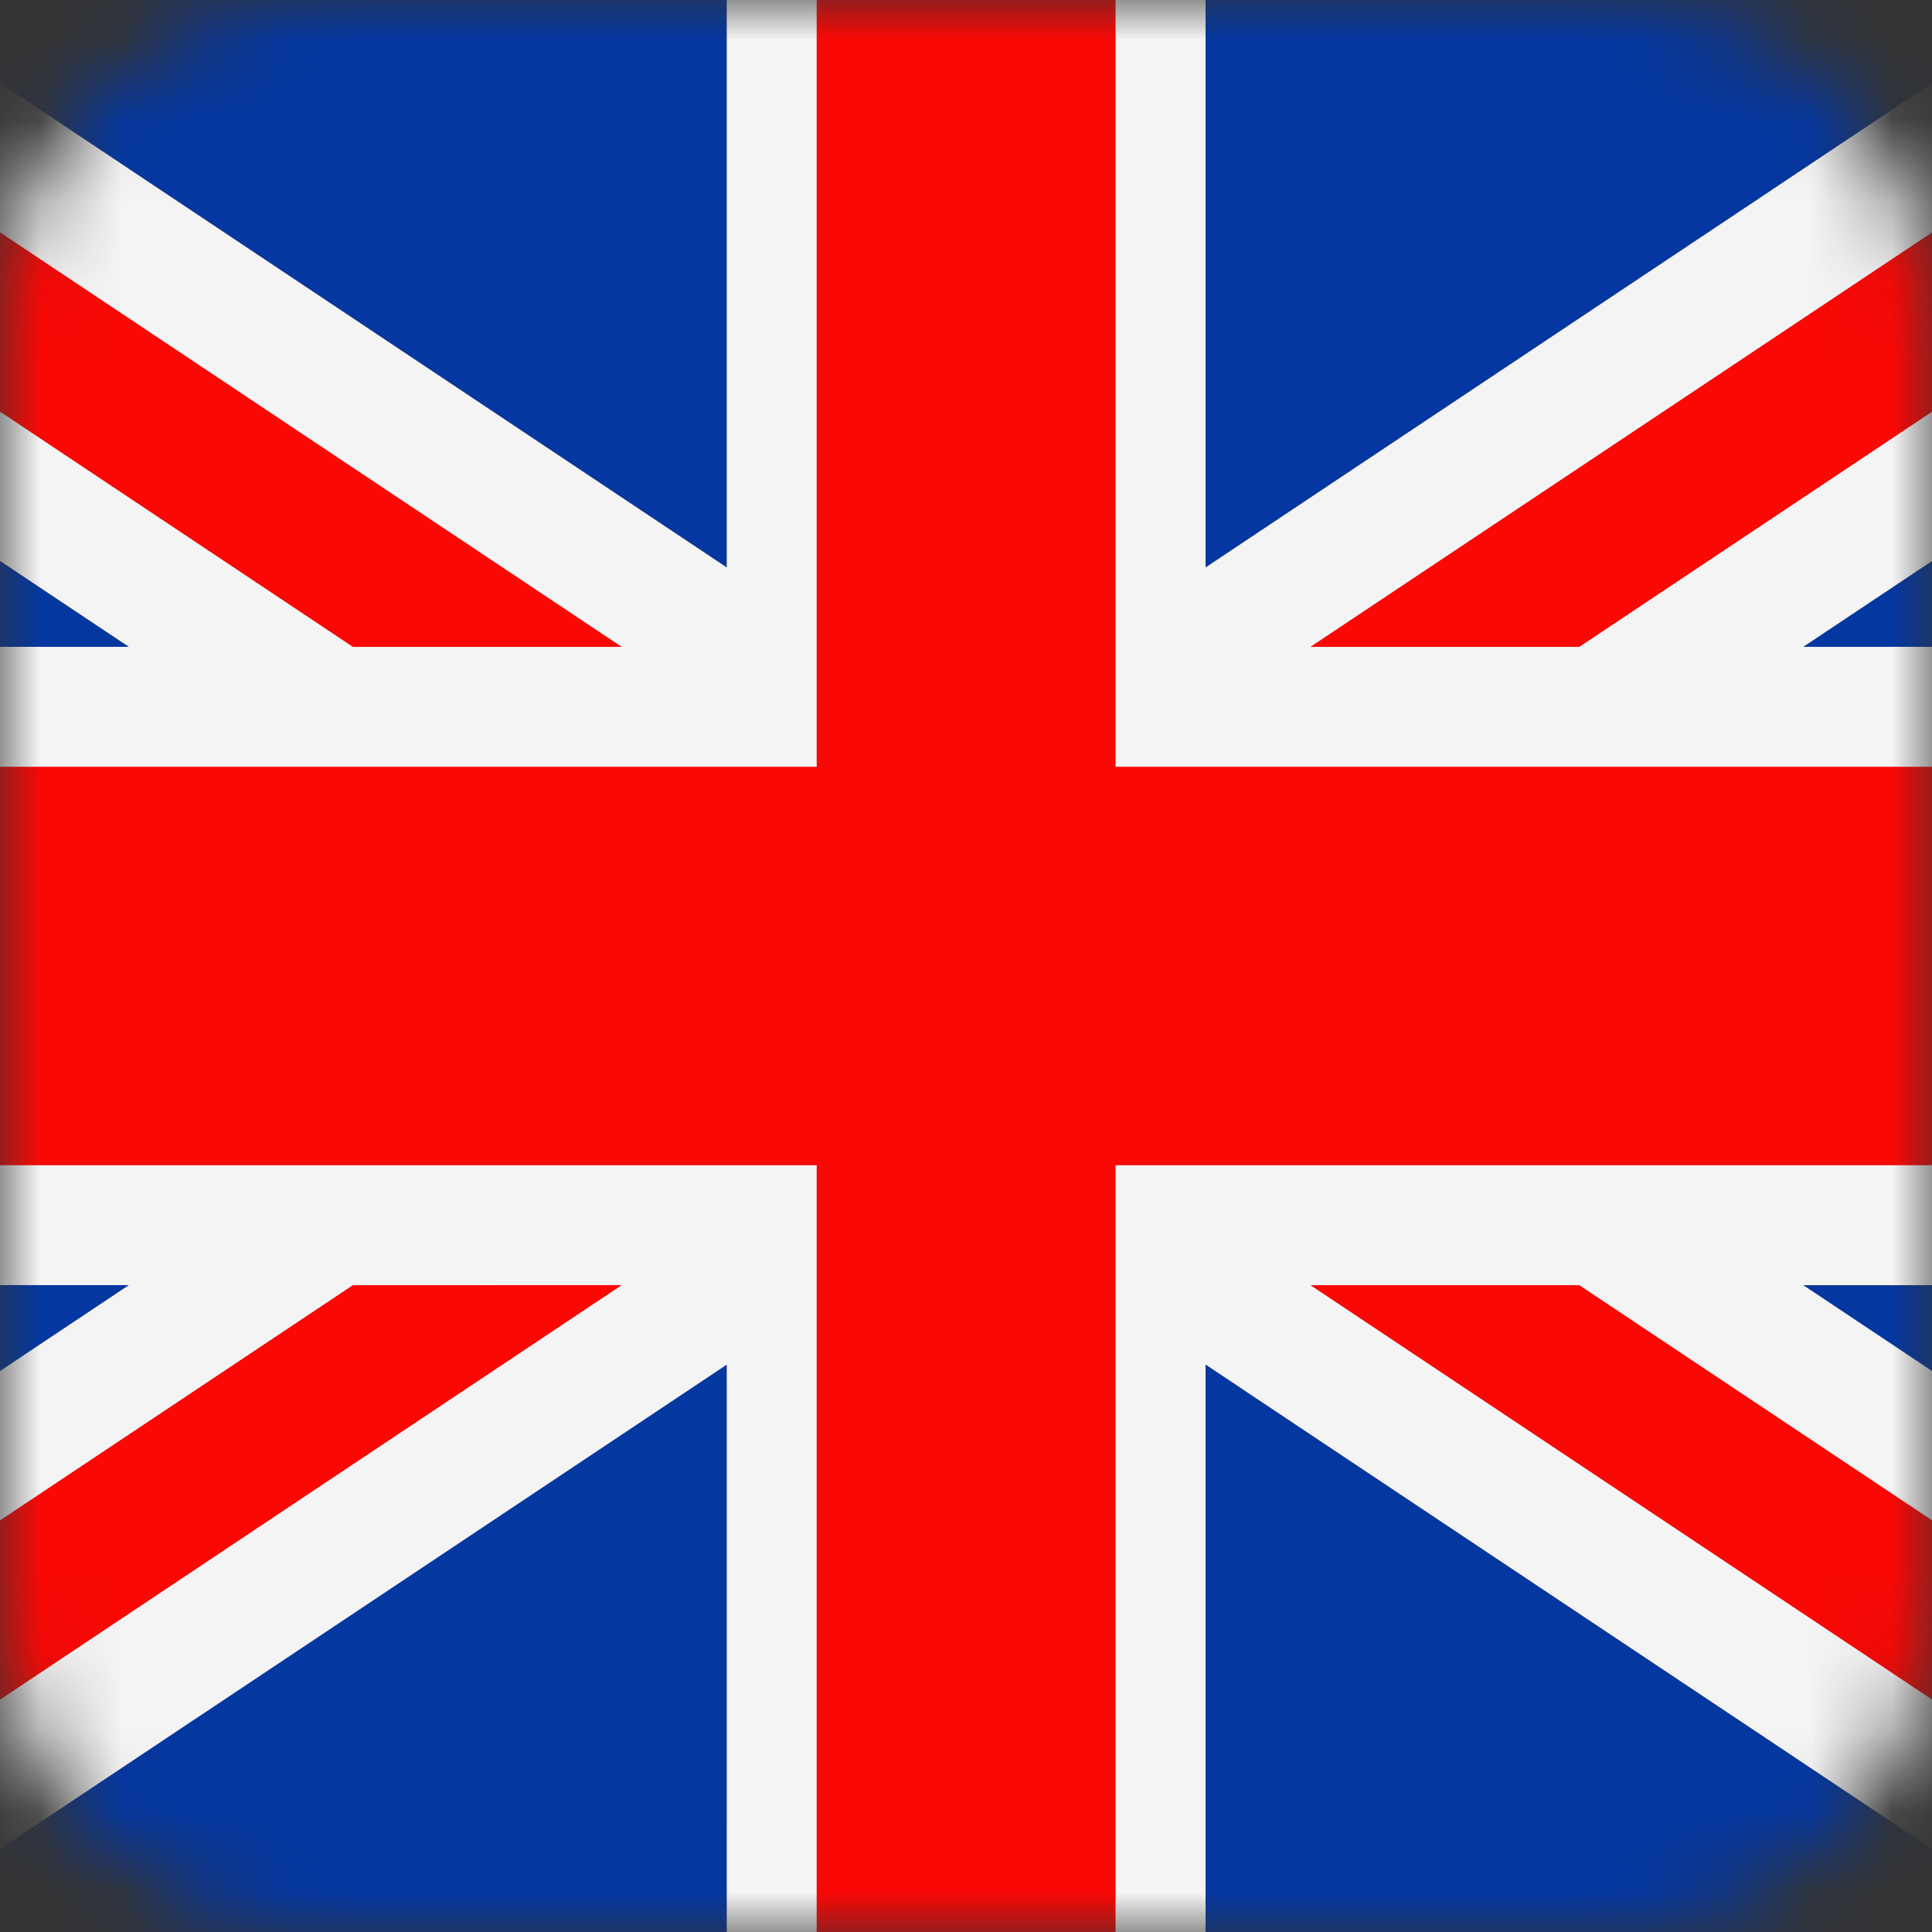
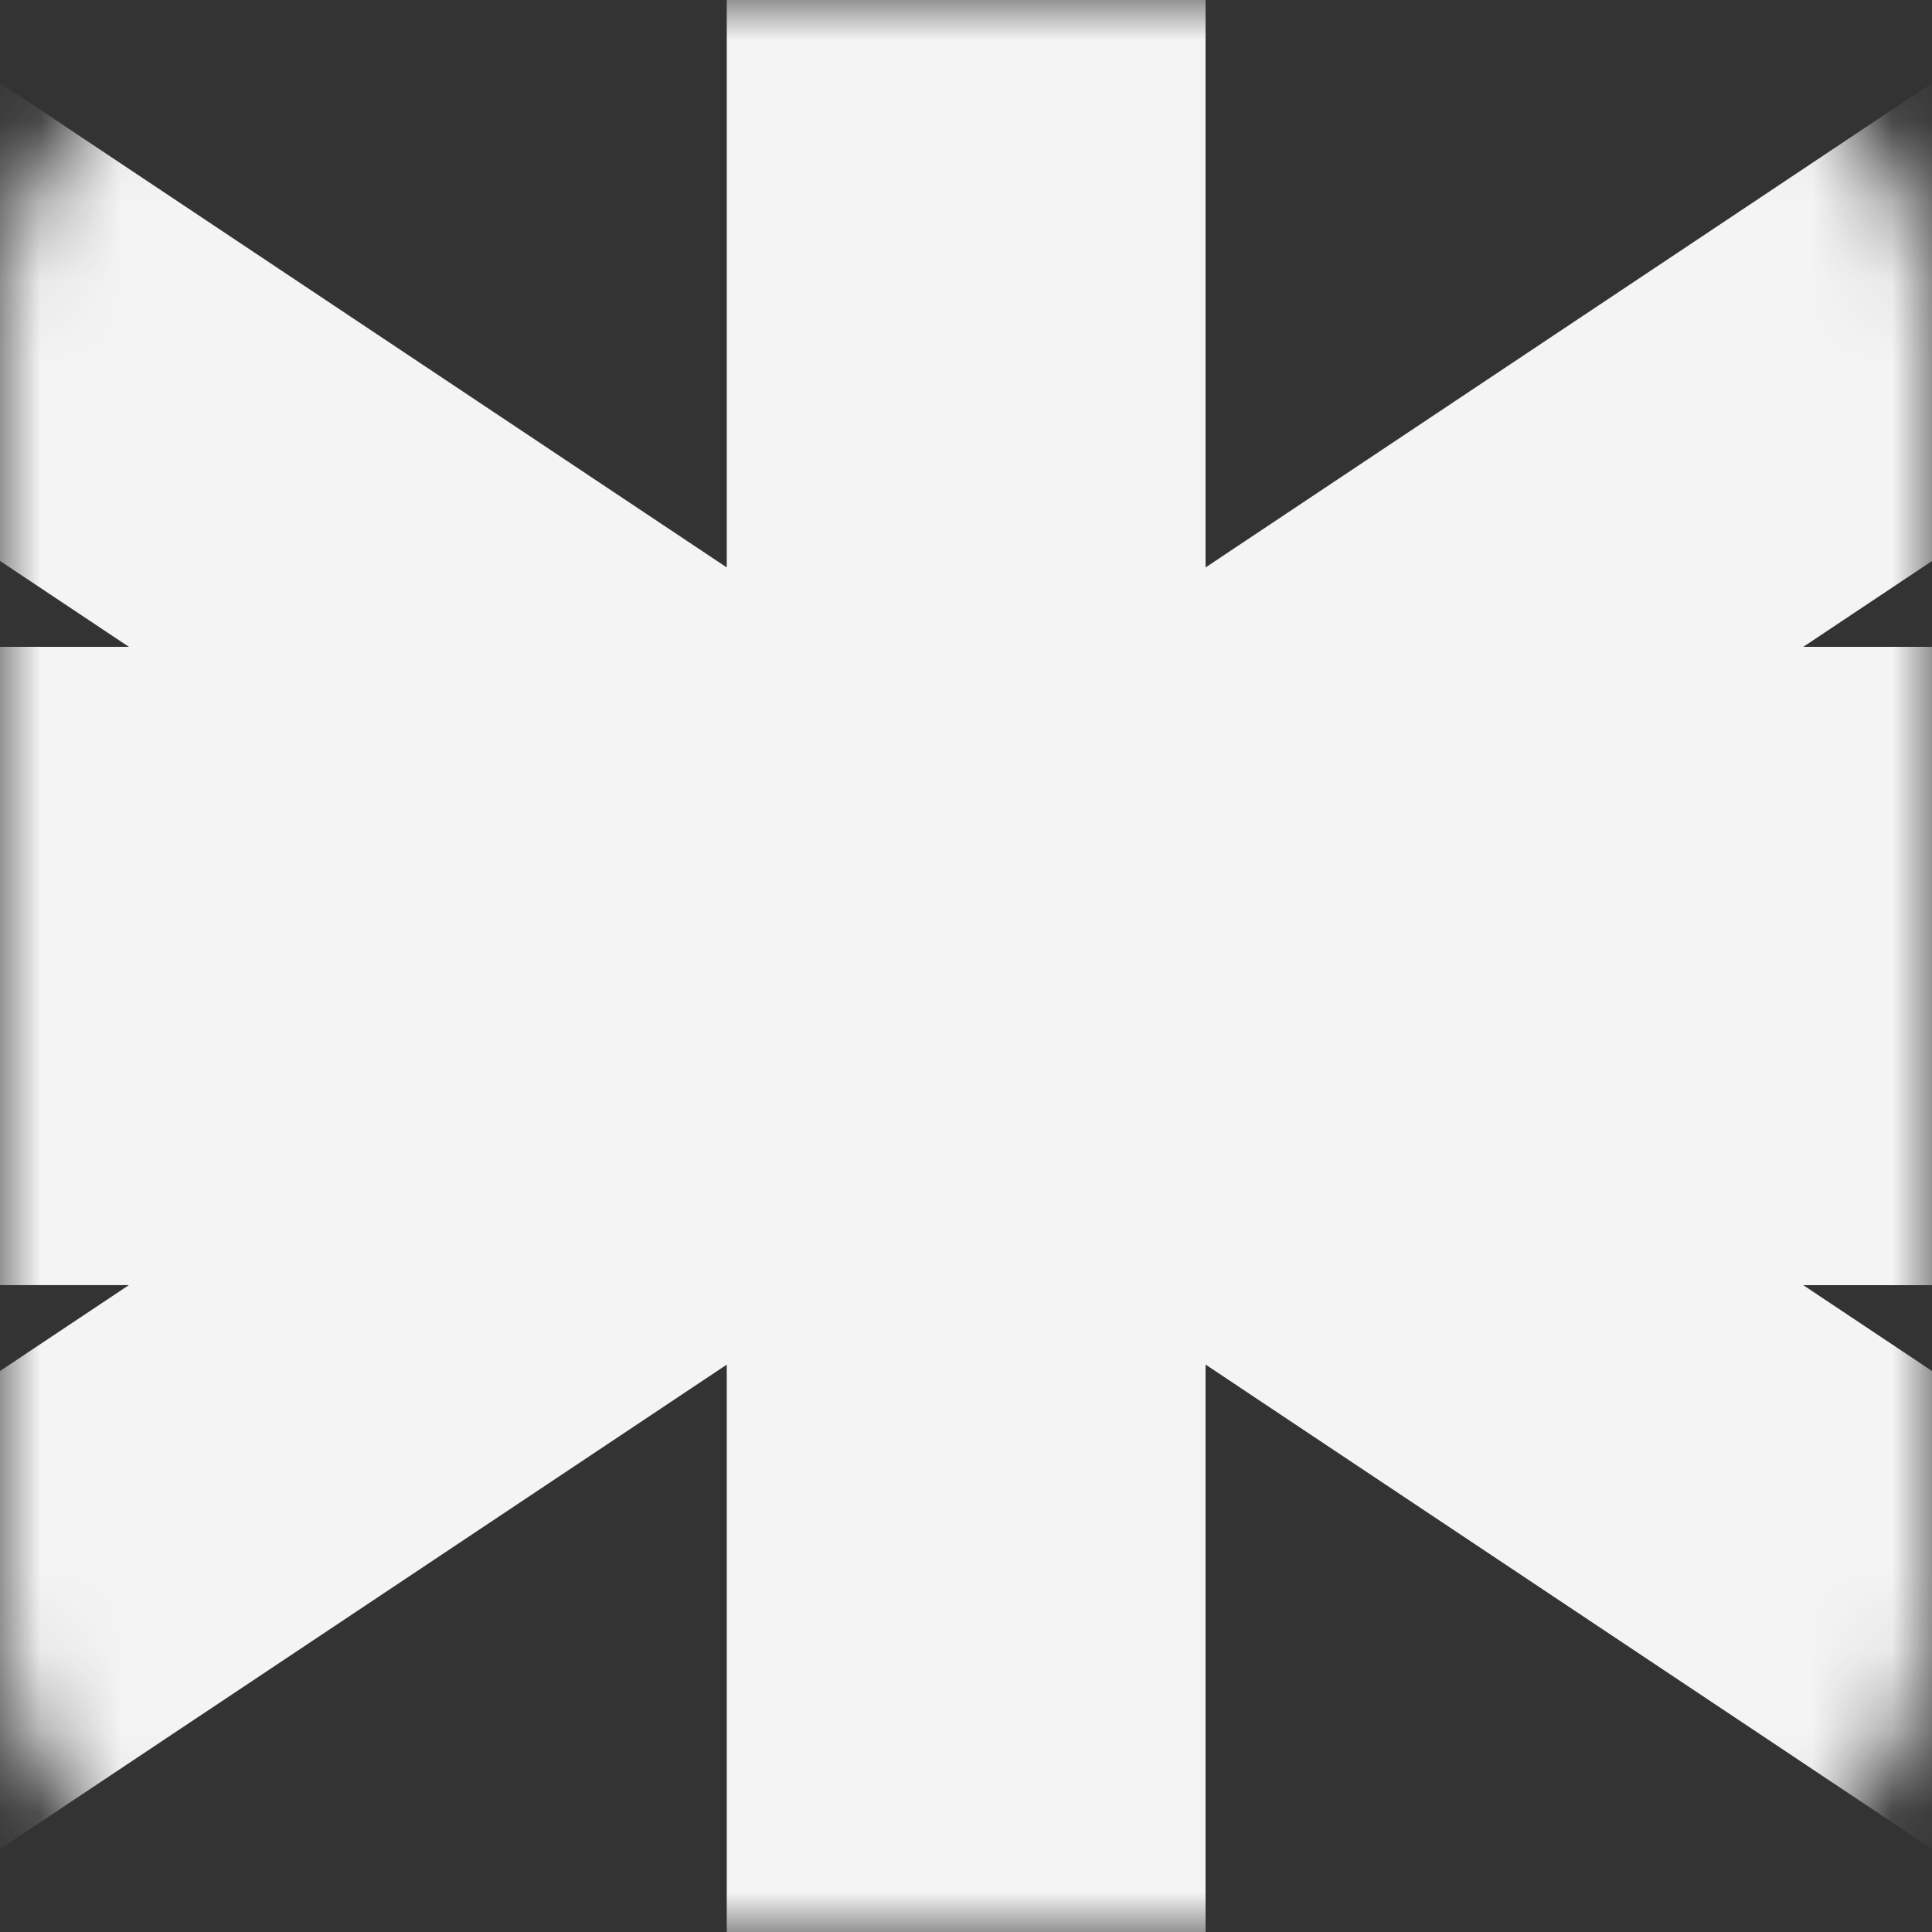
<svg xmlns="http://www.w3.org/2000/svg" width="24" height="24" viewBox="0 0 24 24" fill="none">
  <rect x="0" y="0" width="24" height="24" fill="#333333" stroke="none" />
  <mask id="mask0_6_3" style="mask-type:luminance" maskUnits="userSpaceOnUse" x="0" y="0" width="25" height="24">
    <path d="M20.001 0H4.001C1.792 0 0.001 1.791 0.001 4V20C0.001 22.209 1.792 24 4.001 24H20.001C22.21 24 24.001 22.209 24.001 20V4C24.001 1.791 22.21 0 20.001 0Z" fill="white" />
  </mask>
  <g mask="url(#mask0_6_3)">
-     <path d="M-1.545 0H9.028V7.048L-1.545 0ZM14.976 0H25.549L14.976 7.048V0ZM30.001 2.969V8.036H22.401L30.001 2.969ZM30.001 15.969V21.036L22.401 15.969H30.001ZM25.549 24H14.976V16.951L25.549 24ZM9.029 24H-1.545L9.028 16.951L9.029 24ZM-5.999 21.032V15.965H1.601L-5.999 21.032ZM-5.999 8.032V2.969L1.601 8.036L-5.999 8.032Z" fill="#0437A0" />
    <path d="M30.001 21.032L22.401 15.965H30.001V8.035H22.401L30.001 2.969V0H25.548L14.976 7.049V0H9.028V7.049L-1.545 0H-5.999V2.969L1.601 8.035H-5.999V15.964H1.601L-5.999 21.032V24H-1.545L9.028 16.952V24H14.976V16.951L25.548 24H30.001V21.032Z" fill="#F4F4F5" />
-     <path d="M13.858 0V9.525H30.001V14.475H13.858V24H10.145V14.475H-5.999V9.525H10.145V0H13.858ZM30.001 22.886L19.619 15.965H16.279L28.332 24H30.001V22.886ZM19.619 8.036L30.001 1.114V0H28.331L16.278 8.036H19.619ZM7.724 8.036L-4.329 0H-5.999V1.114L4.384 8.036H7.724ZM4.384 15.965L-5.999 22.886V24H-4.329L7.724 15.964L4.384 15.965Z" fill="#F90805" />
  </g>
</svg>